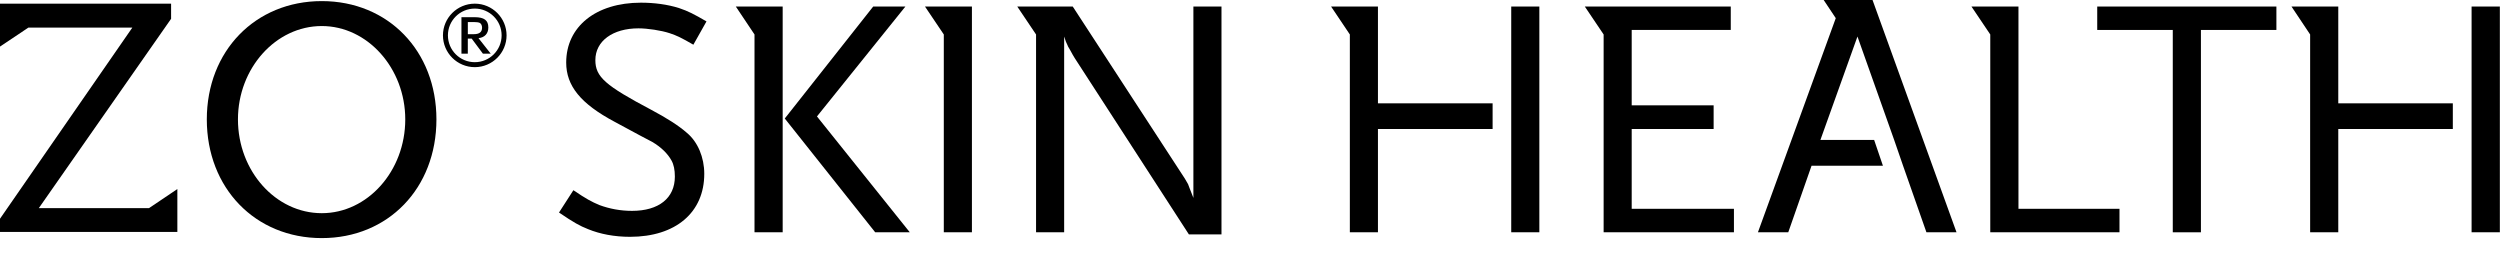
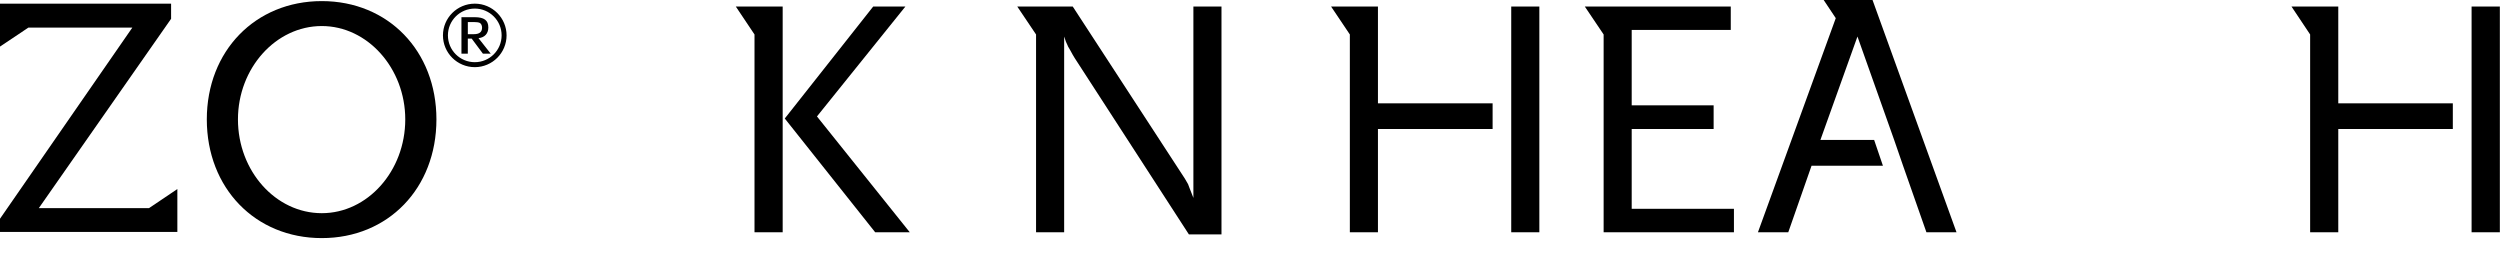
<svg xmlns="http://www.w3.org/2000/svg" viewBox="0 0 315 34" fill="currentColor">
  <path d="M40.545 30C32.169 30 26.058 23.71 26.058 15.042C26.058 6.428 32.169 0.139 40.545 0.139C48.921 0.139 54.99 6.428 54.99 15.042C54.99 23.71 48.918 30 40.545 30ZM40.545 3.281C34.746 3.281 29.982 8.597 29.982 15.045C29.982 21.56 34.746 26.861 40.545 26.861C46.305 26.861 51.063 21.56 51.063 15.045C51.063 8.594 46.302 3.281 40.545 3.281Z" />
  <path d="M18.774 26.225H4.89L21.558 2.369V0.458H0V3.474V5.87L3.582 3.474H16.677L0 27.561V29.22H22.347V26.225V23.82L18.774 26.225Z" />
-   <path d="M87.364 5.633C85.885 4.776 85.282 4.48 84.379 4.183C83.296 3.827 81.58 3.572 80.449 3.572C77.218 3.572 75.016 5.162 75.016 7.574C75.016 9.691 76.27 10.775 82.057 13.836C84.004 14.873 85.504 15.819 86.551 16.742C87.925 17.883 88.738 19.832 88.738 21.899C88.738 26.781 85.126 29.839 79.381 29.839C77.428 29.839 75.616 29.495 74.11 28.878C73.024 28.45 72.289 28.036 70.435 26.778L72.247 23.966C73.849 25.053 74.533 25.421 75.526 25.838C76.792 26.305 78.166 26.569 79.636 26.569C83.002 26.569 85.033 24.966 85.033 22.247C85.033 21.417 84.898 20.728 84.604 20.216C84.139 19.368 83.296 18.533 82.174 17.877C81.7 17.622 80.098 16.805 77.425 15.337C73.144 13.055 71.341 10.805 71.341 7.882C71.341 3.35 75.085 0.337 80.758 0.337C82.396 0.337 84.088 0.55 85.561 1.017C86.719 1.407 87.424 1.772 89.017 2.697L87.364 5.633Z" />
  <path d="M102.937 14.671L114.079 0.824H110.023L98.881 14.931L110.275 29.269H114.634L102.937 14.671ZM95.068 4.344V29.269H98.617V0.824H92.713L95.068 4.344Z" />
-   <path d="M116.549 0.824L118.919 4.344V29.269H122.462V0.824H116.549Z" />
  <path d="M150.367 0.824V24.938C150.289 24.761 150.22 24.581 150.199 24.504C149.866 23.686 149.866 23.635 149.698 23.207C149.554 22.952 149.41 22.686 149.29 22.503L135.166 0.824H128.176L130.543 4.344V29.269H134.083V4.604C134.266 5.17 134.35 5.404 134.512 5.706C134.551 5.856 134.692 6.036 134.86 6.35C135.076 6.77 135.292 7.12 135.421 7.33L149.803 29.538H153.907V0.824H150.367Z" />
-   <path d="M277.316 3.774V29.269H273.77V3.774H264.251V0.824H286.826V3.774H277.316Z" />
  <path d="M205.594 26.313V16.252H215.917V13.272H205.594V3.774H218.077V0.824H199.687L202.057 4.344V29.269H218.476V26.313H205.594Z" />
-   <path d="M254.326 26.313V0.824H248.404L250.774 4.344V29.269H267.055V26.313H254.326Z" />
  <path d="M173.618 0.824H167.717L170.081 4.344V29.269H173.621V16.252H188.069V13.023H173.621V0.824H173.618ZM190.415 0.824V29.269H193.958V0.824H190.415Z" />
  <path d="M235.939 0H229.783L231.307 2.288L221.5 29.265H225.322L228.256 20.879H237.247L236.14 17.629H229.372L234.04 4.601L238.663 17.629L239.785 20.879L242.728 29.265H246.52L235.939 0Z" />
  <path d="M294.623 0.824H288.728L291.077 4.344V29.269H294.623V16.252H309.056V13.023H294.623V0.824ZM311.42 0.824V29.269H314.981V0.824H311.42Z" />
  <path d="M59.826 8.461C57.608 8.461 55.812 6.667 55.812 4.457C55.812 2.256 57.608 0.461 59.826 0.461C62.031 0.461 63.828 2.256 63.828 4.457C63.828 6.667 62.031 8.461 59.826 8.461ZM59.826 1.081C57.95 1.081 56.438 2.591 56.438 4.454C56.438 6.326 57.95 7.835 59.826 7.835C61.689 7.835 63.204 6.326 63.204 4.454C63.204 2.594 61.689 1.081 59.826 1.081ZM60.849 6.766L59.433 4.864H58.944V6.766H58.142V2.166H59.802C61.002 2.166 61.53 2.555 61.53 3.463C61.53 4.223 61.071 4.729 60.291 4.807L61.833 6.766H60.849ZM60.45 2.884C60.303 2.816 60.069 2.777 59.688 2.777H58.947V4.307H59.688C60.402 4.307 60.741 4.044 60.741 3.478C60.741 3.217 60.627 2.974 60.45 2.884Z" />
</svg>